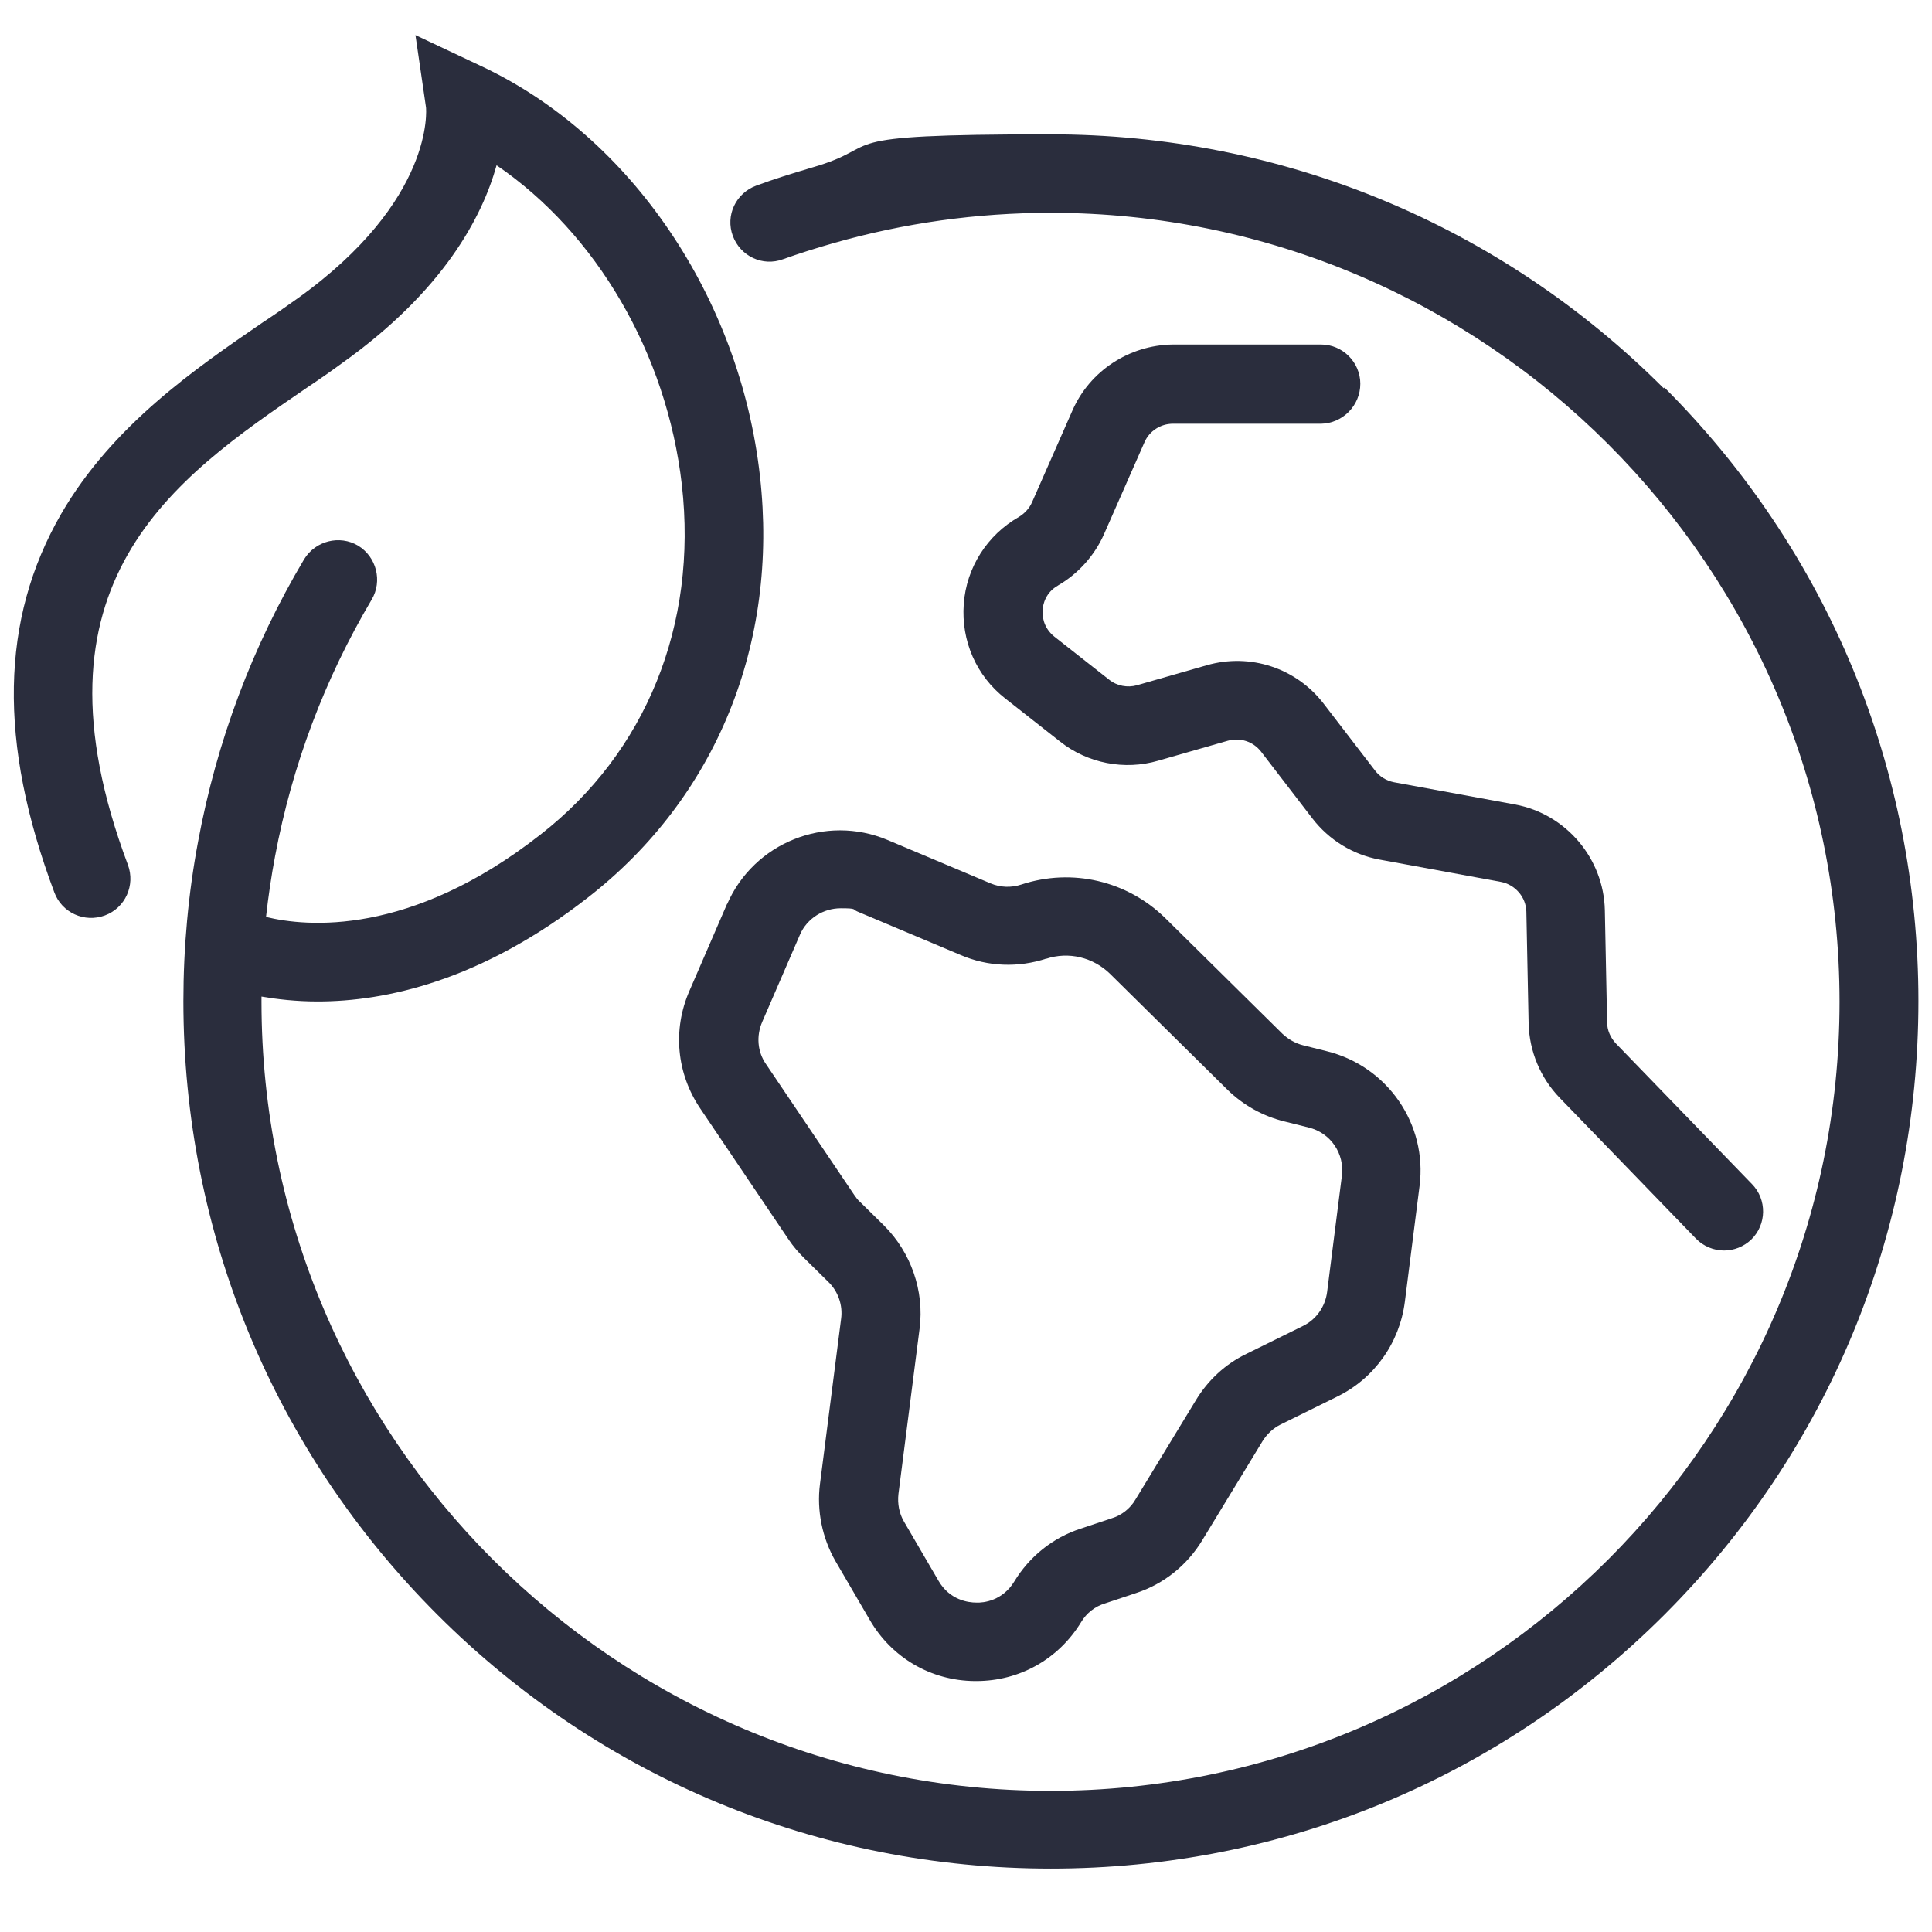
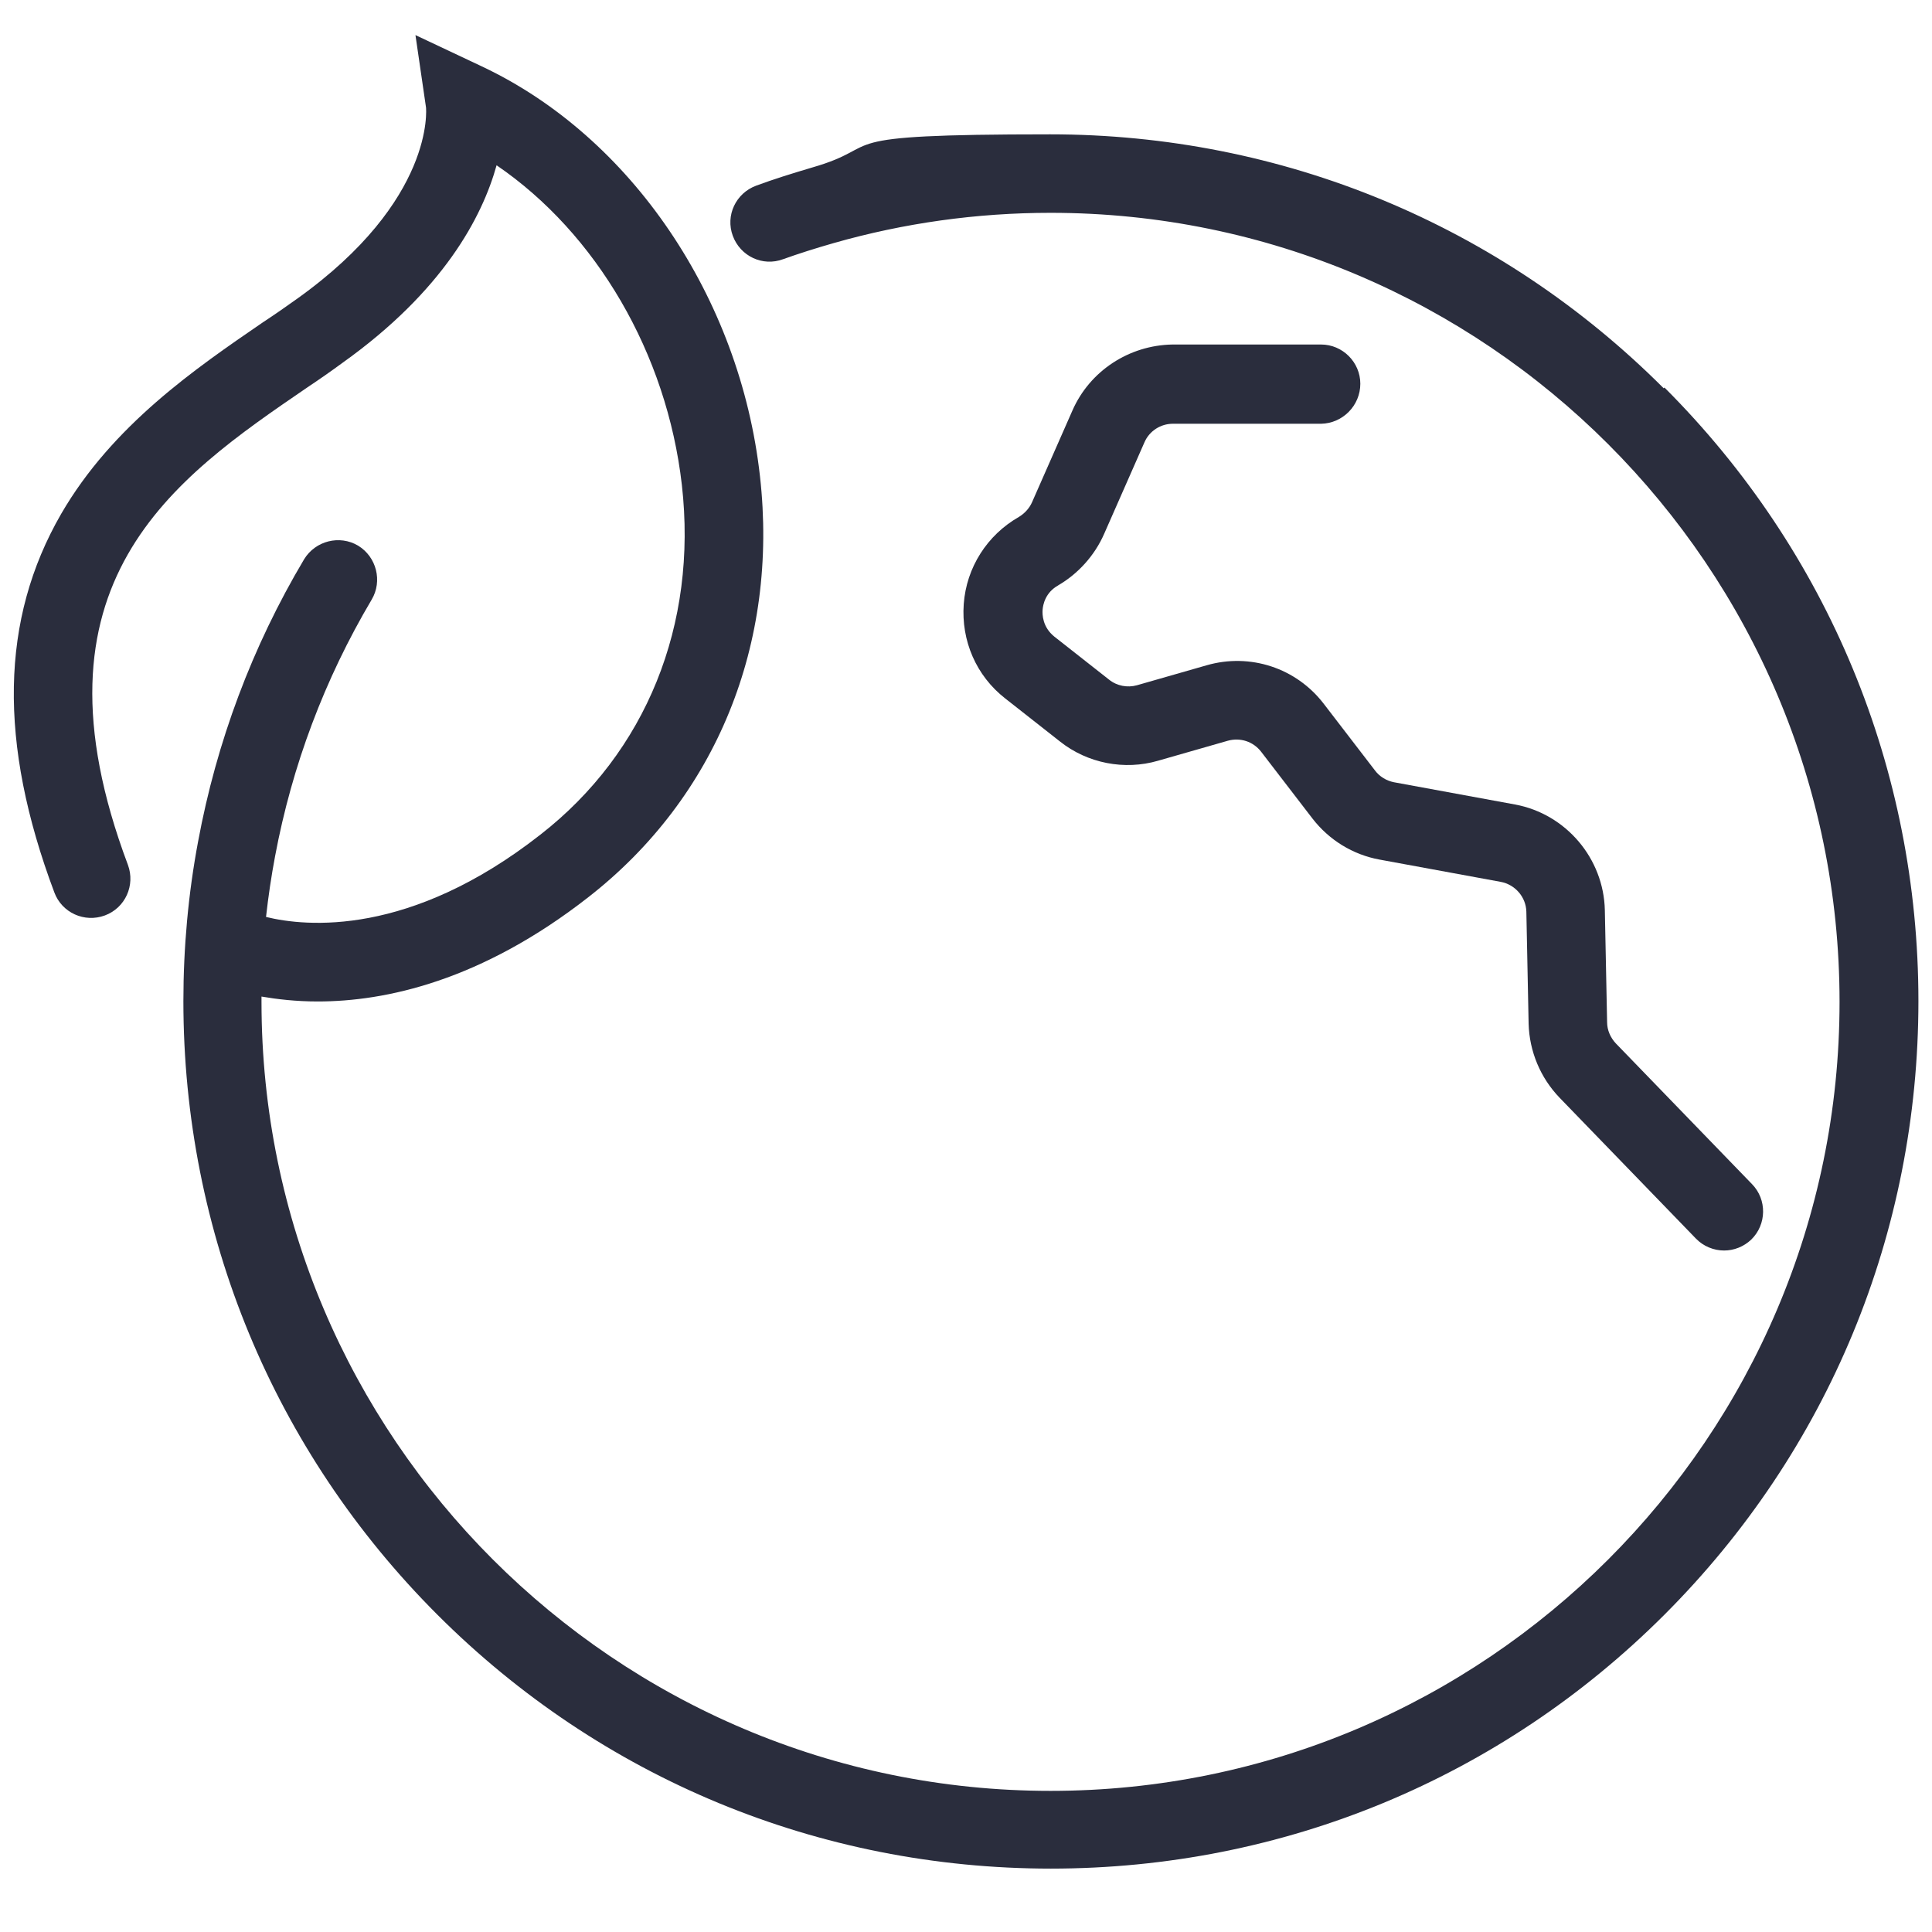
<svg xmlns="http://www.w3.org/2000/svg" id="Layer_1" version="1.1" viewBox="0 0 512 512">
  <defs>
    <style>
      .st0 {
        fill: #2a2d3d;
      }
    </style>
  </defs>
-   <path class="st0" d="M192.7,239.5l-10,23.1c-4.5,10.3-3.4,21.9,2.9,31.2l23.4,34.7c1.2,1.8,2.6,3.4,4.1,4.9l6.4,6.3c2.6,2.5,3.9,6.2,3.4,9.8l-5.6,43.8c-.9,7,.6,14.3,4.1,20.4l9.1,15.6c5.8,10,16.2,16.1,27.8,16.2.1,0,.2,0,.4,0,11.5,0,21.8-5.8,27.8-15.6h0c1.4-2.4,3.7-4.2,6.4-5l8.1-2.7c7.4-2.4,13.6-7.4,17.6-14l16-26.3c1.2-1.9,2.8-3.4,4.8-4.4l15-7.4c9.8-4.8,16.5-14.2,17.9-25.1l3.9-30.7c2.1-16.4-8.5-31.7-24.5-35.7l-6.4-1.6c-2-.5-3.9-1.6-5.4-3l-31.1-30.7c-10.1-9.9-24.7-13.3-38.1-8.9-2.7.9-5.6.8-8.2-.3l-27.3-11.5c-16.4-6.9-35.4.7-42.5,17ZM277.2,254.1c6-2,12.5-.4,17,4l31.1,30.7c4.2,4.1,9.4,7,15.1,8.4l6.4,1.6c5.8,1.4,9.6,6.9,8.8,12.9l-3.9,30.7c-.5,3.9-2.9,7.3-6.4,9l-15,7.4c-5.6,2.7-10.2,7-13.4,12.3l-16,26.3c-1.4,2.4-3.7,4.2-6.4,5l-8.1,2.7c-7.4,2.4-13.6,7.4-17.6,14-3.1,5.1-8.1,5.7-10.1,5.6-2,0-7-.6-10-5.8l-9.1-15.6c-1.3-2.2-1.8-4.8-1.5-7.4l5.6-43.8c1.3-10-2.3-20.2-9.4-27.3l-6.4-6.3c-.6-.5-1-1.1-1.5-1.8l-23.4-34.7c-2.3-3.3-2.6-7.5-1-11.2l10-23.1c1.9-4.4,6.3-7,10.8-7s3,.3,4.5.9l27.3,11.5c7.2,3.1,15.3,3.4,22.8.9Z" />
  <path class="st0" d="M440.9,102.9c-43.4-43.4-101.2-67.3-162.6-67.3s-42.6,2.9-63.1,8.8c-5.4,1.6-10.2,3.1-14.8,4.8-5.4,2-8.2,7.9-6.2,13.3,2,5.4,7.9,8.2,13.3,6.2,4.2-1.5,8.6-2.9,13.5-4.3,18.6-5.3,37.9-8,57.4-8,115.3,0,209.1,93.8,209.1,209.1s-93.8,209.1-209.1,209.1-209.1-93.8-209.1-209.1,0-.9,0-1.4c4.1.7,9.1,1.3,14.9,1.3,17.9,0,43.3-5.4,71.8-27.7,33.8-26.4,50.4-67.1,45.4-111.5-5.3-47.4-34.2-90-73.7-108.6l-17.6-8.3,2.8,19.2c0,.2,2.5,24.5-34.2,50.7-2.8,2-5.8,4.1-9,6.2-17.8,12.2-39.9,27.3-53.5,50.8C.1,164.1-.5,196.8,14.4,236.5c2,5.4,8,8.1,13.4,6.1,5.4-2,8.1-8,6.1-13.4-28.1-74.8,12.1-102.3,47.5-126.5,3.3-2.2,6.3-4.3,9.3-6.5,26.8-19.1,37.1-38.7,40.9-52.4,26.4,18,45.1,49.8,49.1,84.7,4.2,37.1-9.5,70.9-37.5,92.7-34.6,27.1-62.1,24.4-72.7,21.8.6-5.4,1.4-10.8,2.4-16.1,4.5-24,13.1-46.9,25.6-68,2.9-4.9,1.3-11.3-3.6-14.3-4.9-2.9-11.3-1.3-14.3,3.6-13.8,23.2-23.2,48.4-28.1,74.8-2.6,13.8-3.9,28.1-3.9,42.3,0,61.4,23.9,119.2,67.3,162.6s101.2,67.3,162.6,67.3,119.2-23.9,162.6-67.3,67.3-101.2,67.3-162.6-23.9-119.2-67.3-162.6Z" />
  <path class="st0" d="M280.3,155.2h0c5.4-3.1,9.8-8,12.3-13.7l10.7-24.3c1.3-3,4.3-4.9,7.5-4.9h39.3c5.7-.1,10.4-4.8,10.4-10.6,0-5.7-4.7-10.4-10.4-10.4h-39.4c-11.5.2-21.9,7-26.5,17.5l-10.7,24.3c-.7,1.6-2,3-3.5,3.9h0c-8.4,4.8-13.9,13.4-14.6,23.1-.7,9.7,3.3,19,11,25l14.5,11.4c7.3,5.8,17.1,7.7,26,5.1l18.5-5.3c3.3-.9,6.7.2,8.8,2.9l13.6,17.7c4.4,5.7,10.7,9.6,17.8,10.9l32.1,5.9c3.8.7,6.7,4,6.8,7.9l.6,29.7c.2,7.3,3.1,14.3,8.2,19.6l36.1,37.3c2,2.1,4.8,3.2,7.5,3.2,2.6,0,5.2-1,7.2-2.9,4.1-4,4.2-10.6.2-14.7l-36.1-37.3c-1.4-1.5-2.3-3.5-2.3-5.6l-.6-29.7c-.3-13.7-10.3-25.5-23.8-28l-32.1-5.9c-2-.4-3.8-1.5-5-3.1l-13.6-17.7c-7.3-9.5-19.5-13.5-31-10.2l-18.5,5.3c-2.5.7-5.3.2-7.4-1.5l-14.5-11.4c-3.1-2.5-3.2-5.8-3.1-7.1.1-1.3.7-4.6,4.2-6.5Z" />
</svg>